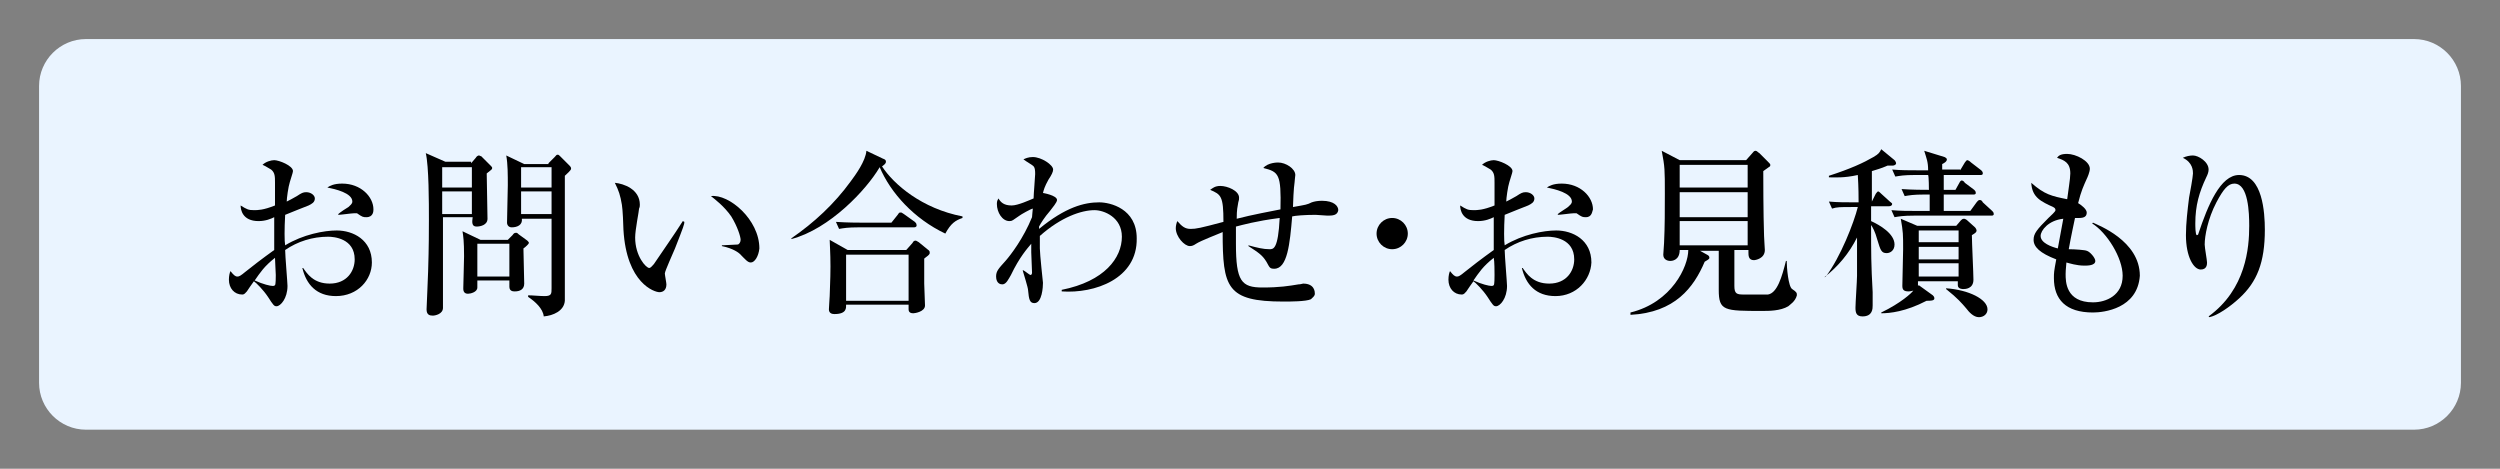
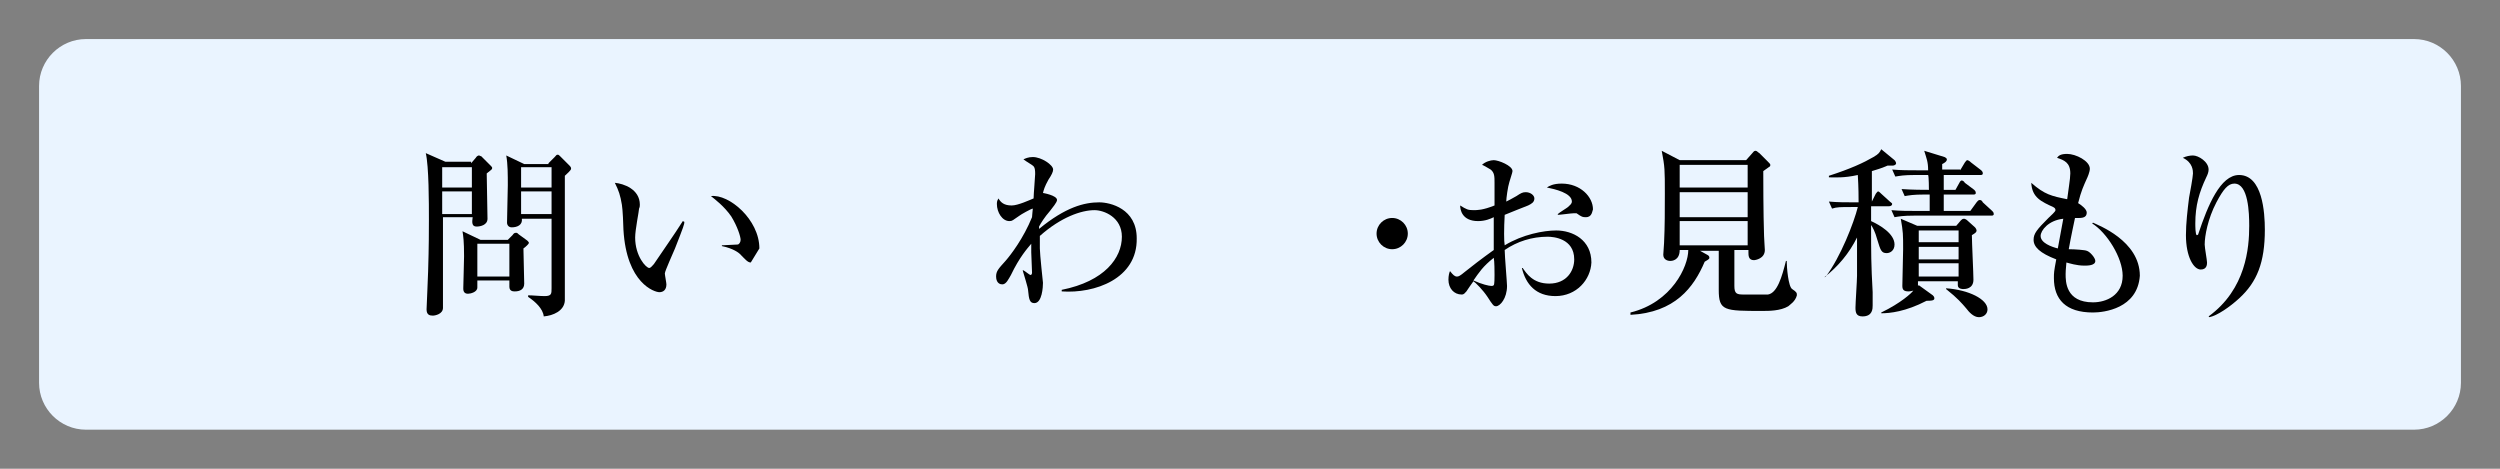
<svg xmlns="http://www.w3.org/2000/svg" version="1.1" id="レイヤー_1" x="0px" y="0px" viewBox="0 0 320 60" style="enable-background:new 0 0 320 60;" xml:space="preserve">
  <rect x="0" y="0" width="320" height="60" fill="#808080" stroke="none" />
  <style type="text/css">
	.st0{fill:#EAF4FF;}
	.st1{fill:none;}
</style>
  <path class="st0" d="M11,55c-3.3,0-6-2.7-6-6V11c0-3.3,2.7-6,6-6h298c3.3,0,6,2.7,6,6v38c0,3.3-2.7,6-6,6H11z" />
  <g>
    <g>
-       <path d="M43,37.9c-2.5,0-3.8-1.5-4.3-3.6h0.1c0.5,0.7,1.3,2,3.4,2c2.2,0,3.2-1.6,3.2-3.1c0-2.7-2.7-2.9-3.4-2.9    c-2,0-3.9,0.6-5.5,1.7c0,0.7,0.3,4.2,0.3,4.6c0,1.6-0.9,2.6-1.4,2.6c-0.3,0-0.4-0.1-1.1-1.2c-0.6-0.9-1.5-1.8-1.8-2    c-0.3,0.4-0.7,1-0.9,1.3c-0.2,0.2-0.3,0.4-0.6,0.4c-1,0-1.7-0.8-1.7-1.9c0-0.5,0.1-0.9,0.2-1.1c0.4,0.5,0.6,0.7,0.9,0.7    c0.2,0,0.4-0.1,1-0.6c0.6-0.5,2.3-1.8,3.7-2.8c0-1.5,0-2,0-4.2c-0.4,0.2-1.1,0.5-2,0.5c-2.1,0-2.3-1.5-2.3-2    c0.8,0.5,1,0.6,1.7,0.6c0.5,0,1.2,0,2.7-0.6c0-0.5,0-2.5,0-2.9c0-0.8,0-1.3-0.5-1.7c0,0-1-0.6-1.1-0.6c0.4-0.4,1.1-0.6,1.5-0.6    c0.6,0,2.4,0.7,2.4,1.4c0,0.2-0.3,1-0.4,1.4c-0.2,0.6-0.4,2.1-0.4,2.5c0.2-0.1,0.8-0.4,1.3-0.7c0.6-0.4,0.8-0.5,1.2-0.5    c0.6,0,1.1,0.4,1.1,0.8c0,0.5-0.4,0.7-0.8,0.9c-0.8,0.3-2,0.8-3,1.2c-0.1,1.8-0.1,3.4,0,3.9c2.3-1.4,5-1.9,6.6-1.9    c2.1,0,4.5,1.2,4.5,4.1C47.6,35.8,45.8,37.9,43,37.9z M35.2,33c-1.4,1.1-1.9,1.9-2.6,2.9c1.1,0.5,2,0.7,2.3,0.7    c0.1,0,0.2,0,0.3-0.1c0.1-0.1,0.1-1,0.1-1.3S35.2,33.4,35.2,33z M46.9,27.8c-0.4,0-0.5,0-1.2-0.5c-0.1,0-0.2,0-0.4,0    c-0.3,0-1.7,0.2-2,0.2v-0.1c0.2-0.2,1.1-0.8,1.3-0.9c0.2-0.2,0.5-0.4,0.5-0.7c0-1.1-2.2-1.6-3.2-1.8c0.3-0.2,0.8-0.5,1.9-0.5    c2.4,0,4,1.7,4,3.3C47.8,27,47.8,27.8,46.9,27.8z" />
      <path d="M60.3,20.9l0.6-0.7c0.1-0.2,0.3-0.3,0.4-0.3c0.1,0,0.2,0.1,0.3,0.1l1.2,1.2c0.1,0.1,0.2,0.2,0.2,0.3    c0,0.2-0.1,0.2-0.7,0.7c0,0.9,0.1,4.9,0.1,5.8c0,0.8-0.9,1-1.4,1c-0.6,0-0.6-0.5-0.5-1.2h-3.8c0,1.8,0,9.9,0,11.6c0,0.8-1,1-1.3,1    c-0.4,0-0.8-0.1-0.8-0.8c0-0.3,0.2-4.4,0.2-4.9c0.1-3.1,0.1-5.5,0.1-6.6c0-2.1,0-6.8-0.4-8.5l2.5,1.1H60.3z M56.6,21.4V24h3.8    v-2.6H56.6z M56.6,24.5v2.9h3.8v-2.9H56.6z M65,30.7l0.6-0.6c0.2-0.3,0.3-0.3,0.5-0.3c0.1,0,0.2,0.1,0.3,0.2l1.1,0.8    c0.1,0.1,0.2,0.2,0.2,0.3s-0.4,0.5-0.7,0.7c0,0.7,0.1,3.9,0.1,4.5c0,0.7-0.5,1-1.2,1c-0.2,0-0.7,0-0.7-0.6c0-0.1,0-0.6,0-0.8h-4.1    c0,0.1,0,0.7,0,0.9c0,0.6-0.9,0.8-1.2,0.8c-0.6,0-0.6-0.5-0.6-0.7c0-0.4,0.1-3.5,0.1-4.1c0-1.9-0.1-2.6-0.2-3.2l2.3,1.1H65z     M61.1,31.2v4.2h4.1v-4.2H61.1z M70.2,20.9l0.8-0.8c0.2-0.2,0.2-0.3,0.4-0.3c0.1,0,0.2,0.1,0.3,0.2l1.2,1.2    c0.1,0.1,0.2,0.2,0.2,0.4c0,0.2-0.6,0.7-0.8,0.9c0,1.4,0,15.8,0,16c-0.1,1.3-1.5,1.9-2.7,2c-0.1-1-1.1-1.9-2-2.5v-0.2    c0.6,0,1.5,0.1,2.1,0.1c0.9,0,0.9-0.3,0.9-1v-8.9h-3.8c0.1,0.8-0.6,1.1-1.3,1.1c-0.4,0-0.6-0.3-0.6-0.6c0-0.8,0.1-4.1,0.1-4.8    c0-1.3,0-2.7-0.2-3.8l2.3,1.1H70.2z M66.7,21.4V24h3.9v-2.6H66.7z M66.7,24.5v2.9h3.9v-2.9H66.7z" />
-       <path d="M86.4,31.8c-0.2,0.5-1.3,2.9-1.3,3.2c0,0.2,0.2,1.2,0.2,1.4c0,0.7-0.4,1-0.9,1c-0.6,0-4.2-1.1-4.6-8    c0-0.5-0.1-2.7-0.2-3.2c-0.2-1.2-0.4-1.8-0.9-2.8c1.1,0.1,3.2,0.8,3.2,2.8c0,0.1,0,0.3-0.1,0.5c0,0.3-0.5,2.7-0.5,3.7    c0,2.4,1.4,3.9,1.8,3.9c0.2,0,0.4-0.3,0.6-0.5c1.2-1.8,2.5-3.6,3.7-5.5l0.2,0.1C87.6,28.7,87.5,29,86.4,31.8z M96.1,33.6    c-0.4,0-0.7-0.4-1.4-1.1c-0.1-0.1-0.8-0.7-2.3-1v-0.1c0.1,0,1.9-0.1,2-0.1c0.2,0,0.4-0.3,0.4-0.6c0-0.4-0.4-1.7-1.2-3    c-0.9-1.3-2.1-2.2-2.6-2.6c2.3-0.3,6.2,3,6.2,6.7C97.1,32.8,96.6,33.6,96.1,33.6z" />
-       <path d="M121,29.9c-4-1.9-7-5.2-8.4-8.5c-1.7,2.9-6.4,7.9-11.3,9.2l0-0.1c2.9-2,5.5-4.4,7.6-7.3c0.6-0.8,1.9-2.6,2-3.9l2.1,1    c0.3,0.1,0.4,0.2,0.4,0.4c0,0.3-0.4,0.5-0.5,0.6c1.5,2.3,5.1,5.4,10.3,6.4v0.2C122.3,28.2,121.7,28.6,121,29.9z M118.3,33.1    c0,0.9,0,2.3,0,3.2c0,0.4,0.1,2.4,0.1,2.8c0,0.8-1.3,1-1.5,1c-0.3,0-0.6-0.1-0.6-0.5c0-0.1,0-0.4,0-0.6h-8c0,0.4,0.1,1.2-1.5,1.2    c-0.3,0-0.7-0.1-0.7-0.6c0-0.3,0.1-1.5,0.1-1.7c0-0.7,0.1-2,0.1-3.8c0-1.8-0.1-2.9-0.1-3.4l2.3,1.3h7.5l0.8-0.9    c0.1-0.2,0.2-0.3,0.4-0.3c0.1,0,0.2,0.1,0.4,0.2l1.1,0.9c0.3,0.2,0.3,0.3,0.3,0.4C119.1,32.6,118.5,32.9,118.3,33.1z M117,29.1    h-7.1c-1.4,0-1.9,0.1-2.5,0.2l-0.4-0.9c1.4,0.1,3,0.1,3.3,0.1h3.8l0.8-1c0.2-0.3,0.2-0.3,0.4-0.3c0.1,0,0.1,0,0.4,0.2l1.4,1    c0.1,0.1,0.2,0.2,0.2,0.3C117.4,29,117.2,29.1,117,29.1z M116.3,32.6h-8v5.9h8V32.6z" />
+       <path d="M86.4,31.8c-0.2,0.5-1.3,2.9-1.3,3.2c0,0.2,0.2,1.2,0.2,1.4c0,0.7-0.4,1-0.9,1c-0.6,0-4.2-1.1-4.6-8    c0-0.5-0.1-2.7-0.2-3.2c-0.2-1.2-0.4-1.8-0.9-2.8c1.1,0.1,3.2,0.8,3.2,2.8c0,0.1,0,0.3-0.1,0.5c0,0.3-0.5,2.7-0.5,3.7    c0,2.4,1.4,3.9,1.8,3.9c0.2,0,0.4-0.3,0.6-0.5c1.2-1.8,2.5-3.6,3.7-5.5l0.2,0.1C87.6,28.7,87.5,29,86.4,31.8z M96.1,33.6    c-0.4,0-0.7-0.4-1.4-1.1c-0.1-0.1-0.8-0.7-2.3-1v-0.1c0.1,0,1.9-0.1,2-0.1c0.2,0,0.4-0.3,0.4-0.6c0-0.4-0.4-1.7-1.2-3    c-0.9-1.3-2.1-2.2-2.6-2.6c2.3-0.3,6.2,3,6.2,6.7z" />
      <path d="M135.9,37.3v-0.2c5.5-1.1,7.7-4.1,7.7-6.8c0-2.5-2.3-3.4-3.5-3.4c-1.7,0-4.3,0.9-7,3.3c0,0.3,0,0.8,0,1.6    c0,0.7,0.4,4.4,0.4,4.4c0,0.5-0.1,2.6-1.1,2.6c-0.6,0-0.7-0.5-0.8-1.6c0-0.4-0.6-2.2-0.7-2.6l0.1,0c0.2,0.1,0.8,0.6,0.9,0.6    c0.1,0,0.2-0.1,0.2-0.3c0-0.4-0.1-2.2-0.1-2.6v-1.1c-0.5,0.6-1.5,1.7-2.6,4c-0.3,0.5-0.6,1.2-1.1,1.2c-0.7,0-0.8-0.7-0.8-1    c0-0.7,0.3-1,1.2-2c0.7-0.8,2.3-2.9,3.4-5.6c0-0.2,0.1-1,0.1-1.1c-0.2,0-1.6,0.8-1.7,0.9c-0.9,0.6-0.9,0.7-1.3,0.7    c-0.9,0-1.6-1.1-1.6-2.2c0-0.4,0.1-0.5,0.2-0.7c0.3,0.5,0.7,0.9,1.7,0.9c0.8,0,2.3-0.7,2.8-0.9c0-0.5,0.2-2.8,0.2-3.1    c0-0.4,0-0.9-0.3-1.1c-0.1-0.1-0.8-0.5-1.2-0.8c0.2-0.1,0.6-0.3,1.2-0.3c1.1,0,2.6,1,2.6,1.6c0,0.3-0.2,0.7-0.6,1.3    c-0.5,0.9-0.6,1.3-0.7,1.7c0,0,1.8,0.3,1.8,0.9c0,0.3-0.6,1-0.9,1.4c-0.7,0.8-1.2,1.6-1.4,2c0,0.1,0,0.2,0,0.3    c3.4-2.8,5.8-3.4,7.7-3.4c1.4,0,4.8,0.8,4.8,4.6C145.6,35.7,140.1,37.6,135.9,37.3z" />
-       <path d="M169.9,27.6c-0.2,0-1.3-0.1-1.5-0.1c-1.4,0-2.6,0.1-3,0.2c-0.3,3.5-0.6,6.7-2.3,6.7c-0.6,0-0.6-0.2-1-0.9    c-0.5-0.8-0.9-1.1-2.3-2v-0.1c1.1,0.3,1.9,0.5,2.7,0.5c0.5,0,1.1,0,1.3-4c-3.1,0.4-4.8,0.9-5.6,1.1c0,0.3,0,1.8,0,2.2    c0,4.8,0.7,5.6,3.4,5.6c2.2,0,3.4-0.2,4.6-0.4c0.3,0,0.5-0.1,0.6-0.1c1.5,0,1.5,1.1,1.5,1.3c0,0.3-0.3,0.5-0.5,0.7    c-0.6,0.3-2.7,0.3-3.5,0.3c-7.3,0-7.8-1.8-7.8-8.9c-0.4,0.2-2.8,1.1-3.4,1.5c-0.3,0.2-0.5,0.3-0.8,0.3c-0.7,0-1.8-1.2-1.8-2.3    c0-0.3,0.1-0.7,0.2-0.9c0.6,0.7,1,1,1.7,1c0.7,0,1.2-0.1,4.2-0.9c0-3.3-0.3-3.5-1.7-4.1c0.3-0.2,0.6-0.5,1.3-0.5    c0.9,0,2.4,0.6,2.4,1.5c0,0.2,0,0.3-0.1,0.6c-0.1,0.6-0.2,0.9-0.2,2.1c1.9-0.5,4.6-1,5.6-1.2c0.1-4.5-0.2-4.8-2.2-5.3    c0.6-0.7,1.8-0.7,1.9-0.7c1,0,2.2,0.8,2.2,1.6c0,0.1-0.1,0.8-0.1,1c-0.1,0.5-0.2,2.7-0.2,3.1c1.7-0.3,1.8-0.3,2.4-0.6    c0.3-0.1,0.7-0.2,1.3-0.2c1.6,0,2.1,0.7,2.1,1.2C171.2,27.6,170.5,27.6,169.9,27.6z" />
      <path d="M178.2,31.9c-1.1,0-2-0.9-2-2c0-1.1,0.9-2,2-2c1.1,0,2,0.9,2,2C180.2,31,179.3,31.9,178.2,31.9z" />
      <path d="M199.1,37.9c-2.5,0-3.8-1.5-4.3-3.6h0.1c0.5,0.7,1.3,2,3.4,2c2.2,0,3.2-1.6,3.2-3.1c0-2.7-2.7-2.9-3.4-2.9    c-2,0-3.9,0.6-5.5,1.7c0,0.7,0.3,4.2,0.3,4.6c0,1.6-0.9,2.6-1.4,2.6c-0.3,0-0.4-0.1-1.1-1.2c-0.6-0.9-1.5-1.8-1.8-2    c-0.3,0.4-0.7,1-0.9,1.3c-0.2,0.2-0.3,0.4-0.6,0.4c-1,0-1.7-0.8-1.7-1.9c0-0.5,0.1-0.9,0.2-1.1c0.4,0.5,0.6,0.7,0.9,0.7    c0.2,0,0.4-0.1,1-0.6c0.6-0.5,2.3-1.8,3.7-2.8c0-1.5,0-2,0-4.2c-0.4,0.2-1.1,0.5-2,0.5c-2.1,0-2.3-1.5-2.3-2    c0.8,0.5,1,0.6,1.7,0.6c0.5,0,1.2,0,2.7-0.6c0-0.5,0-2.5,0-2.9c0-0.8,0-1.3-0.5-1.7c0,0-1-0.6-1.1-0.6c0.4-0.4,1.1-0.6,1.5-0.6    c0.6,0,2.4,0.7,2.4,1.4c0,0.2-0.3,1-0.4,1.4c-0.2,0.6-0.4,2.1-0.4,2.5c0.2-0.1,0.8-0.4,1.3-0.7c0.6-0.4,0.8-0.5,1.2-0.5    c0.6,0,1.1,0.4,1.1,0.8c0,0.5-0.4,0.7-0.8,0.9c-0.8,0.3-2,0.8-3,1.2c-0.1,1.8-0.1,3.4,0,3.9c2.3-1.4,5-1.9,6.6-1.9    c2.1,0,4.5,1.2,4.5,4.1C203.6,35.8,201.8,37.9,199.1,37.9z M191.2,33c-1.4,1.1-1.9,1.9-2.6,2.9c1.1,0.5,2,0.7,2.3,0.7    c0.1,0,0.2,0,0.3-0.1c0.1-0.1,0.1-1,0.1-1.3S191.3,33.4,191.2,33z M203,27.8c-0.4,0-0.5,0-1.2-0.5c-0.1,0-0.2,0-0.4,0    c-0.3,0-1.7,0.2-2,0.2v-0.1c0.2-0.2,1.2-0.8,1.3-0.9c0.2-0.2,0.5-0.4,0.5-0.7c0-1.1-2.2-1.6-3.2-1.8c0.3-0.2,0.8-0.5,1.9-0.5    c2.4,0,4,1.7,4,3.3C203.8,27,203.8,27.8,203,27.8z" />
      <path d="M228.9,39.2c-1,0.6-2.5,0.6-3.3,0.6c-4.9,0-5.6,0-5.6-2.7c0-1.9,0-4.5,0-5h-2.4l0.9,0.5c0.2,0.1,0.3,0.2,0.3,0.4    c0,0.2-0.3,0.3-0.6,0.5c-1.4,3.3-3.8,6.5-9.5,6.8V40c5.3-1.3,7.4-5.9,7.4-8H215c0,1.4-1.1,1.4-1.2,1.4c-0.4,0-0.9-0.2-0.9-0.8    c0-0.2,0.1-1.3,0.1-1.5c0.1-2.1,0.1-4.2,0.1-6.3c0-3.1,0-3.4-0.4-5.5l2.3,1.2h8.5l0.8-0.9c0.1-0.1,0.2-0.3,0.4-0.3    c0.2,0,0.3,0.2,0.5,0.3l1.1,1.1c0.2,0.2,0.3,0.3,0.3,0.4c0,0.1,0,0.2-0.2,0.3l-0.7,0.5c0,0.8,0,5.4,0.1,8.3c0,0.3,0.1,1.6,0.1,1.8    c0,1.1-1.2,1.3-1.4,1.3c-0.7,0-0.7-0.6-0.7-1V32h-1.8c0,1.5,0,3.2,0,4.6c0,1,0.3,1.1,1.2,1.1c1,0,2.9,0,3.1,0    c1.2-0.2,1.8-2.3,2.3-4.3h0.1c0,0.8,0.2,3.3,0.7,3.6c0.6,0.4,0.6,0.5,0.6,0.8C229.8,38.6,229.1,39,228.9,39.2z M223.7,21.1H215V24    h8.7V21.1z M223.7,24.6H215v3.2h8.7V24.6z M223.7,28.3H215v3.1h8.7V28.3z" />
      <path d="M233.7,35.4c1.9-2.5,3.6-6.9,4.1-8.9H237c-1.4,0-1.9,0-2.5,0.2l-0.4-0.9c1.1,0.1,2.2,0.1,3.3,0.1h0.5c0-0.5,0-1.9-0.1-3.5    c-1.8,0.4-2.9,0.3-3.7,0.3v-0.2c2.8-0.9,4.5-1.7,5.7-2.4c0.7-0.4,0.8-0.6,1-1l1.7,1.4c0.1,0.1,0.2,0.3,0.2,0.4    c0,0.1-0.1,0.3-0.5,0.3c-0.2,0-0.4,0-0.6,0c-0.9,0.4-1.4,0.5-2,0.7c0,0.4,0,2.2,0,3.9h0l0.5-1c0.1-0.1,0.2-0.3,0.3-0.3    s0.3,0.2,0.4,0.3l1.1,1c0.1,0.1,0.3,0.2,0.3,0.3c0,0.2-0.2,0.3-0.4,0.3h-2.3l0,1.9c1.1,0.5,3,1.6,3,3c0,0.8-0.6,1.1-1,1.1    c-0.7,0-0.8-0.4-1.2-1.7c-0.3-1.1-0.6-1.6-0.8-1.9c0,3.6,0,5,0.2,8.6c0,1.1,0,1.7,0,1.7c0,0.4,0,1.4-1.3,1.4    c-0.8,0-0.9-0.5-0.9-1.1c0-0.6,0.2-3.5,0.2-4.1c0-1.7,0-3.3,0-4.9c-1,2-2.4,3.7-4.2,5.1L233.7,35.4z M250.4,28.9l0.6-0.7    c0.1-0.1,0.2-0.2,0.4-0.2c0.1,0,0.3,0.1,0.4,0.2l1,0.9c0.1,0.1,0.2,0.3,0.2,0.4c0,0.2-0.1,0.3-0.6,0.6c0,0.9,0.2,4.9,0.2,5.7    c0,1.2-1.1,1.2-1.3,1.2c-0.1,0-0.7,0-0.7-0.5c0-0.1,0-0.4,0-0.5h-5.1c0,0.1,0,0.5,0,0.6l0.1-0.1l1.8,1.3c0.1,0.1,0.2,0.2,0.2,0.4    c0,0.3-0.5,0.3-1,0.3c-2.7,1.4-4.7,1.6-5.8,1.6v-0.1c2.5-1.2,3.9-2.5,4.1-2.8c-0.1,0-0.3,0.1-0.6,0.1c-0.6,0-0.8-0.2-0.8-0.7    c0-0.7,0.1-4,0.1-4.7c0-1.9,0-2.2-0.3-3.9l2.1,0.9H250.4z M250.9,21.8l0.6-1c0.1-0.1,0.2-0.3,0.3-0.3s0.3,0.1,0.5,0.3l1.3,1    c0.1,0.1,0.2,0.2,0.2,0.4c0,0.2-0.2,0.2-0.3,0.2h-4.7v1.9h1.5l0.5-0.9c0.1-0.2,0.2-0.3,0.3-0.3s0.3,0.1,0.4,0.3l1.2,0.9    c0.1,0.1,0.2,0.2,0.2,0.4c0,0.2-0.2,0.2-0.3,0.2h-3.8v2.1h3.4l0.8-1.1c0.1-0.1,0.2-0.3,0.4-0.3s0.3,0.1,0.4,0.3l1.2,1.1    c0.1,0.1,0.2,0.2,0.2,0.4c0,0.2-0.2,0.2-0.3,0.2h-9.9c-1.4,0-1.9,0.1-2.5,0.2l-0.4-0.9c1.1,0.1,2.2,0.1,3.3,0.1h1.6v-2.1h-0.7    c-1.4,0-1.9,0.1-2.5,0.2l-0.4-0.9c1.4,0.1,2.9,0.1,3.5,0.1c0,0,0-1.7-0.1-1.9h-1.7c-1.4,0-1.9,0.1-2.5,0.2l-0.4-0.9    c1.1,0.1,2.2,0.1,3.3,0.1h1.3c0-1.1-0.2-1.5-0.5-2.5l2.6,0.8c0.2,0.1,0.3,0.2,0.3,0.3c0,0.3-0.4,0.5-0.6,0.6c0,0.3,0,0.3,0,0.7    H250.9z M245.6,29.5V31h5.1v-1.5H245.6z M245.6,31.6v1.6h5.1v-1.6H245.6z M245.6,33.7v1.7h5.1v-1.7H245.6z M249.1,36.9    c2.9,0.2,5.3,1.4,5.3,2.7c0,0.6-0.5,1-1.1,1c-0.7,0-1.3-0.7-1.6-1.1c-0.6-0.7-1.1-1.3-2.6-2.5V36.9z" />
      <path d="M267.9,40c-3.5,0-5-1.7-5-4.4c0-0.7,0-0.8,0.3-2.4c-2.1-0.8-2.9-1.6-2.9-2.5c0-0.8,0.4-1.3,1.9-2.8c0.3-0.3,0.9-0.8,0.9-1    c0-0.2-0.1-0.3-0.3-0.4c-1.5-0.7-2.7-1.2-2.8-3.1c1.7,1.5,2.6,1.7,4.6,2.1c0.1-0.9,0.4-2.6,0.4-3.3c0-1.4-0.8-1.7-1.7-2    c0.2-0.3,0.5-0.5,1.3-0.5c1.1,0,2.9,0.9,2.9,1.9c0,0.4-0.3,1.1-0.4,1.3c-0.4,0.9-0.7,1.5-1.1,3.1c0.5,0.3,1.1,0.8,1.1,1.2    c0,0.8-0.8,0.7-1.5,0.7c-0.1,0.5-0.5,2.3-0.8,4c0.8,0,2.1,0.1,2.3,0.2c0.4,0.1,1.1,0.9,1.1,1.3c0,0.6-1,0.6-1.4,0.6    c-1,0-1.9-0.3-2.3-0.4c0,0.3-0.1,0.8-0.1,1.5c0,0.9,0,3.6,3.5,3.6c1.7,0,3.8-0.9,3.8-3.4c0-2.3-2-5.5-3.9-6.7l0.1-0.1    c0.6,0.3,6,2.3,6,6.8C273.6,39.5,269.3,40,267.9,40z M261.2,30.2c0,0.9,1.4,1.4,2.2,1.6l0.7-3.8C262.2,28.2,261.2,29.5,261.2,30.2    z" />
      <path d="M286.6,38.2c-1.2,1.1-2.8,2.2-3.8,2.4l-0.1-0.1c4.8-3.5,5.2-8.8,5.2-11.6c0-1.6-0.1-5.4-1.9-5.4c-0.8,0-1.4,0.7-2.3,2.4    c-1.1,2.1-1.5,4.3-1.5,5.4c0,0.4,0.3,2,0.3,2.3c0,0.2,0,0.9-0.8,0.9c-0.9,0-1.9-1.6-1.9-4.4c0-1.5,0.2-3.2,0.4-4.8    c0.1-0.5,0.5-2.7,0.5-3.1c0-0.3,0-1.4-1.3-2c0.4-0.2,0.9-0.3,1.3-0.3c0.7,0,2,0.8,2,1.8c0,0.3-0.1,0.6-0.3,1    c-0.9,1.9-1.4,3.6-1.4,5.9c0,0.3,0,1.5,0.2,1.5c0.1,0,0.2-0.1,0.2-0.2c1.2-3.6,2.8-7.5,5.2-7.5c3,0,3.3,4.8,3.3,7    C289.9,33.6,288.9,36.1,286.6,38.2z" />
    </g>
  </g>
  <rect class="st1" width="320" height="60" />
</svg>